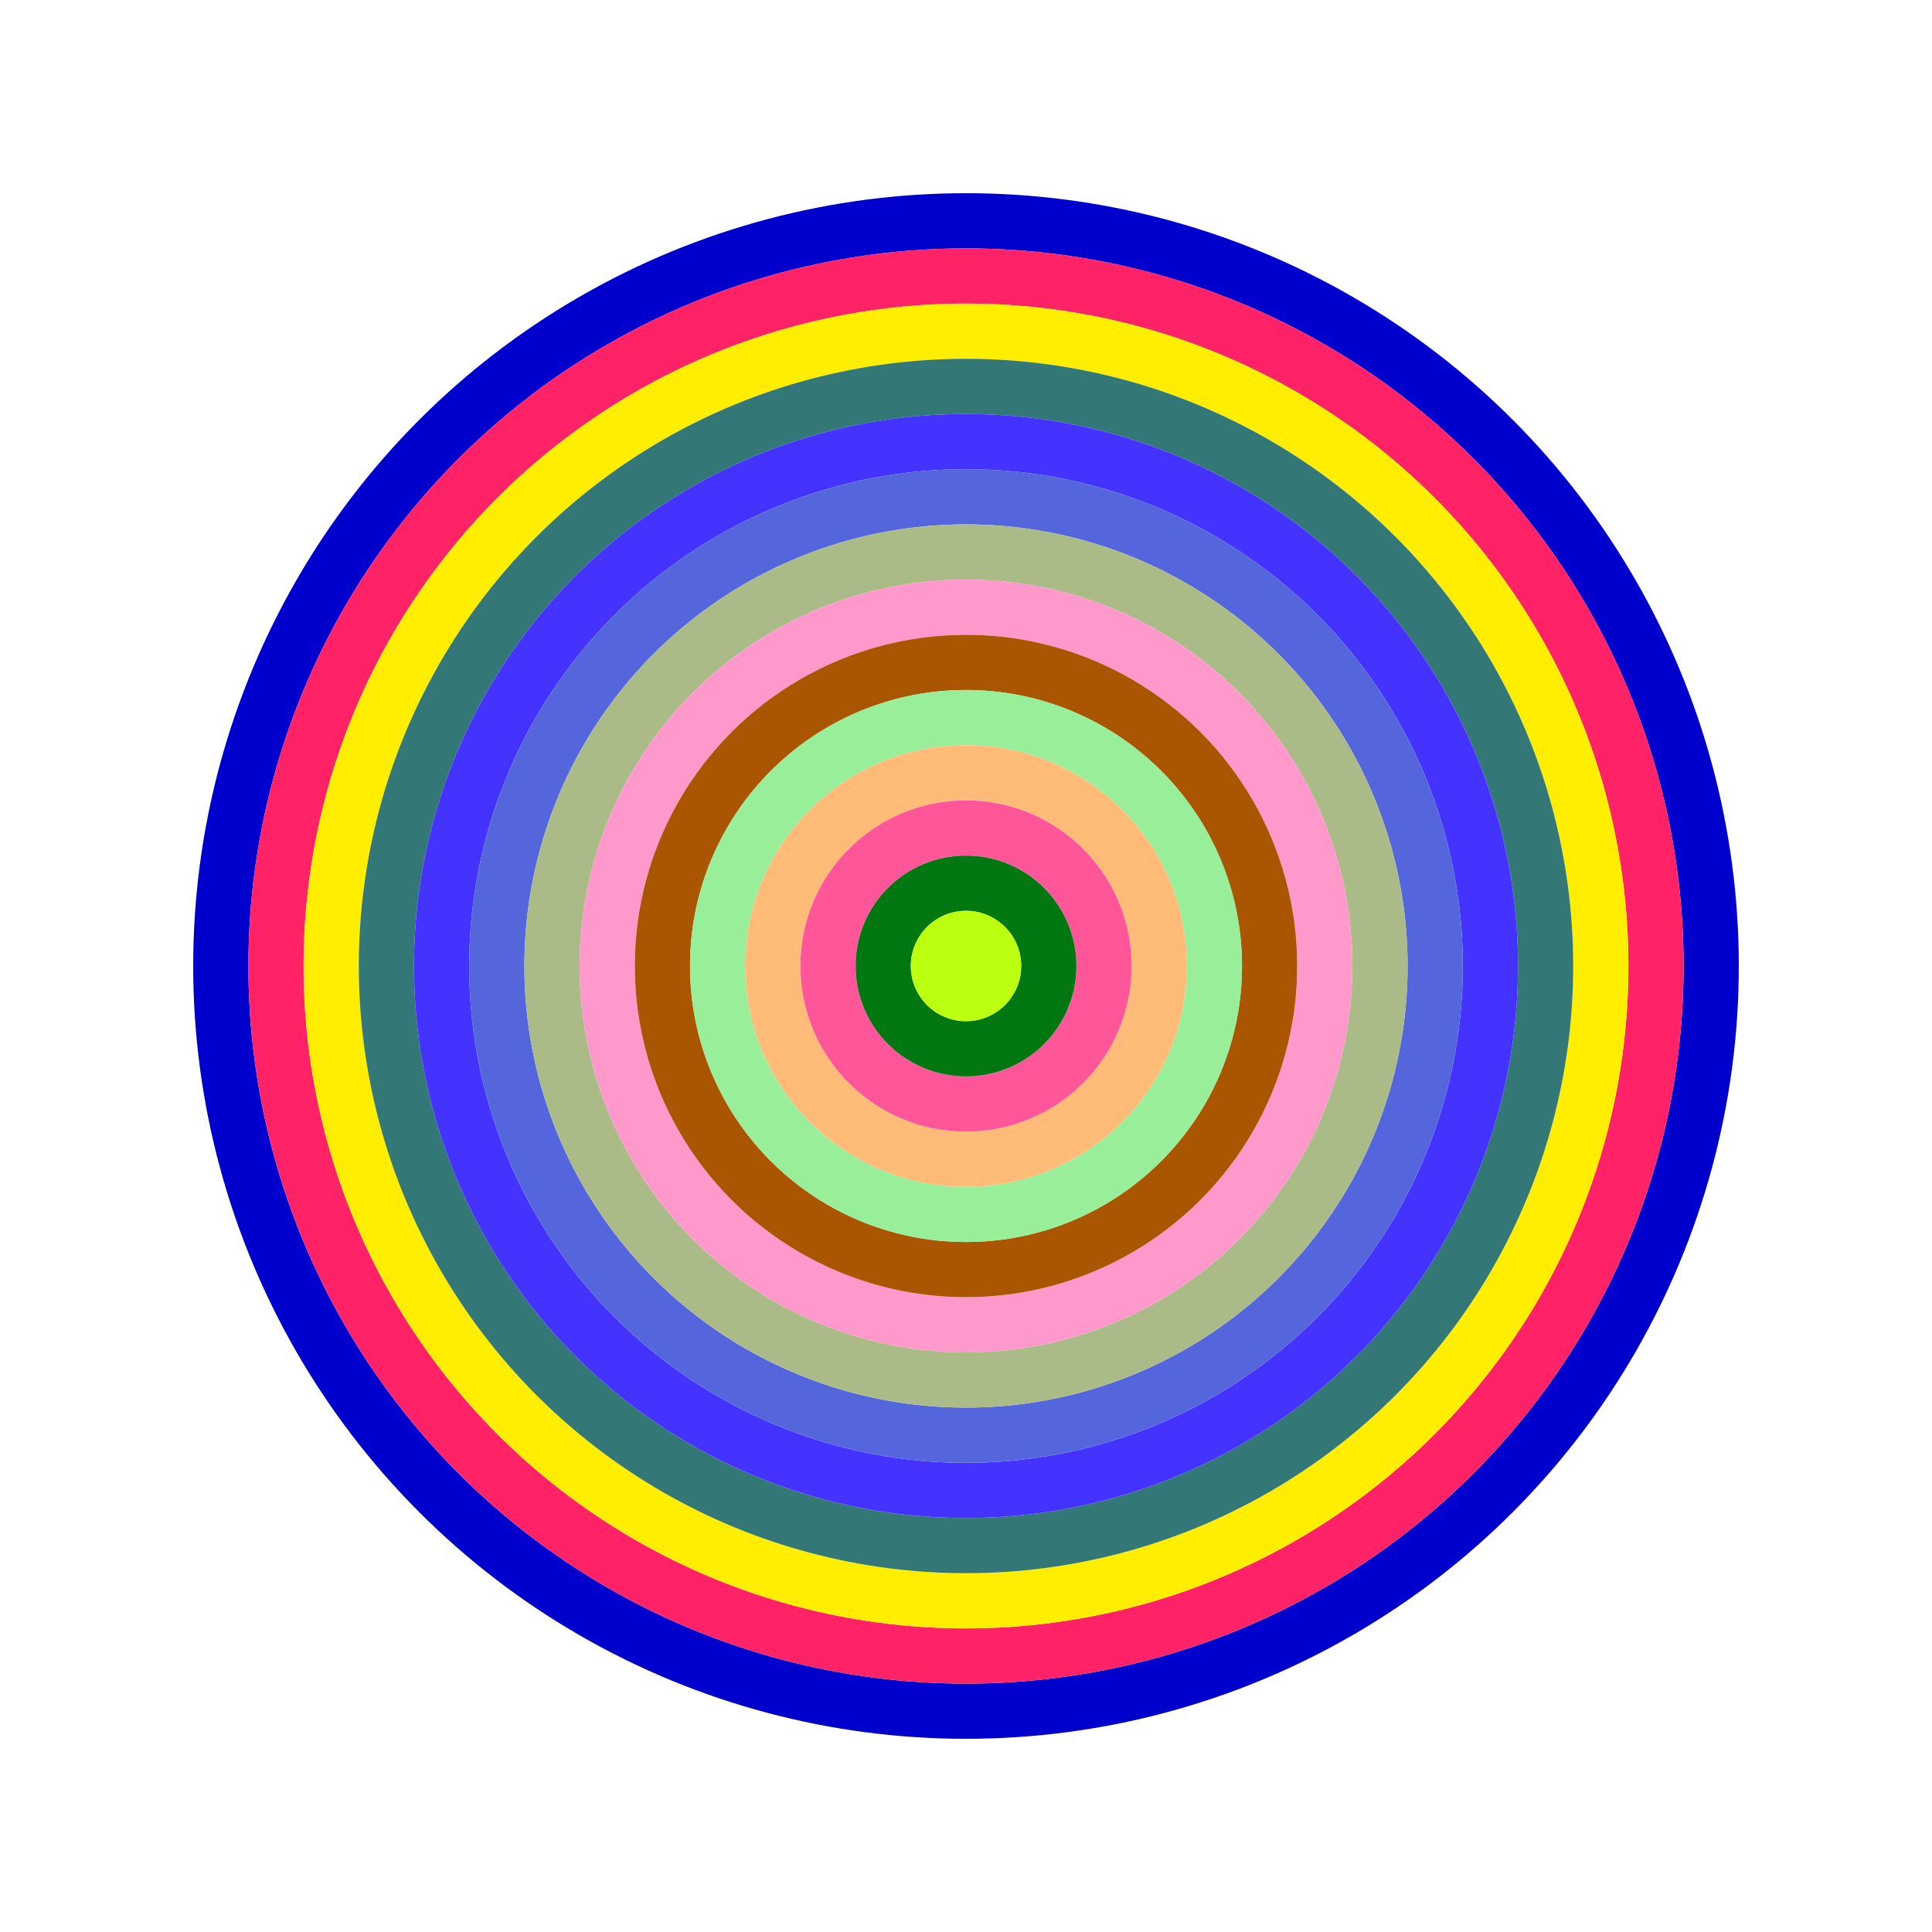
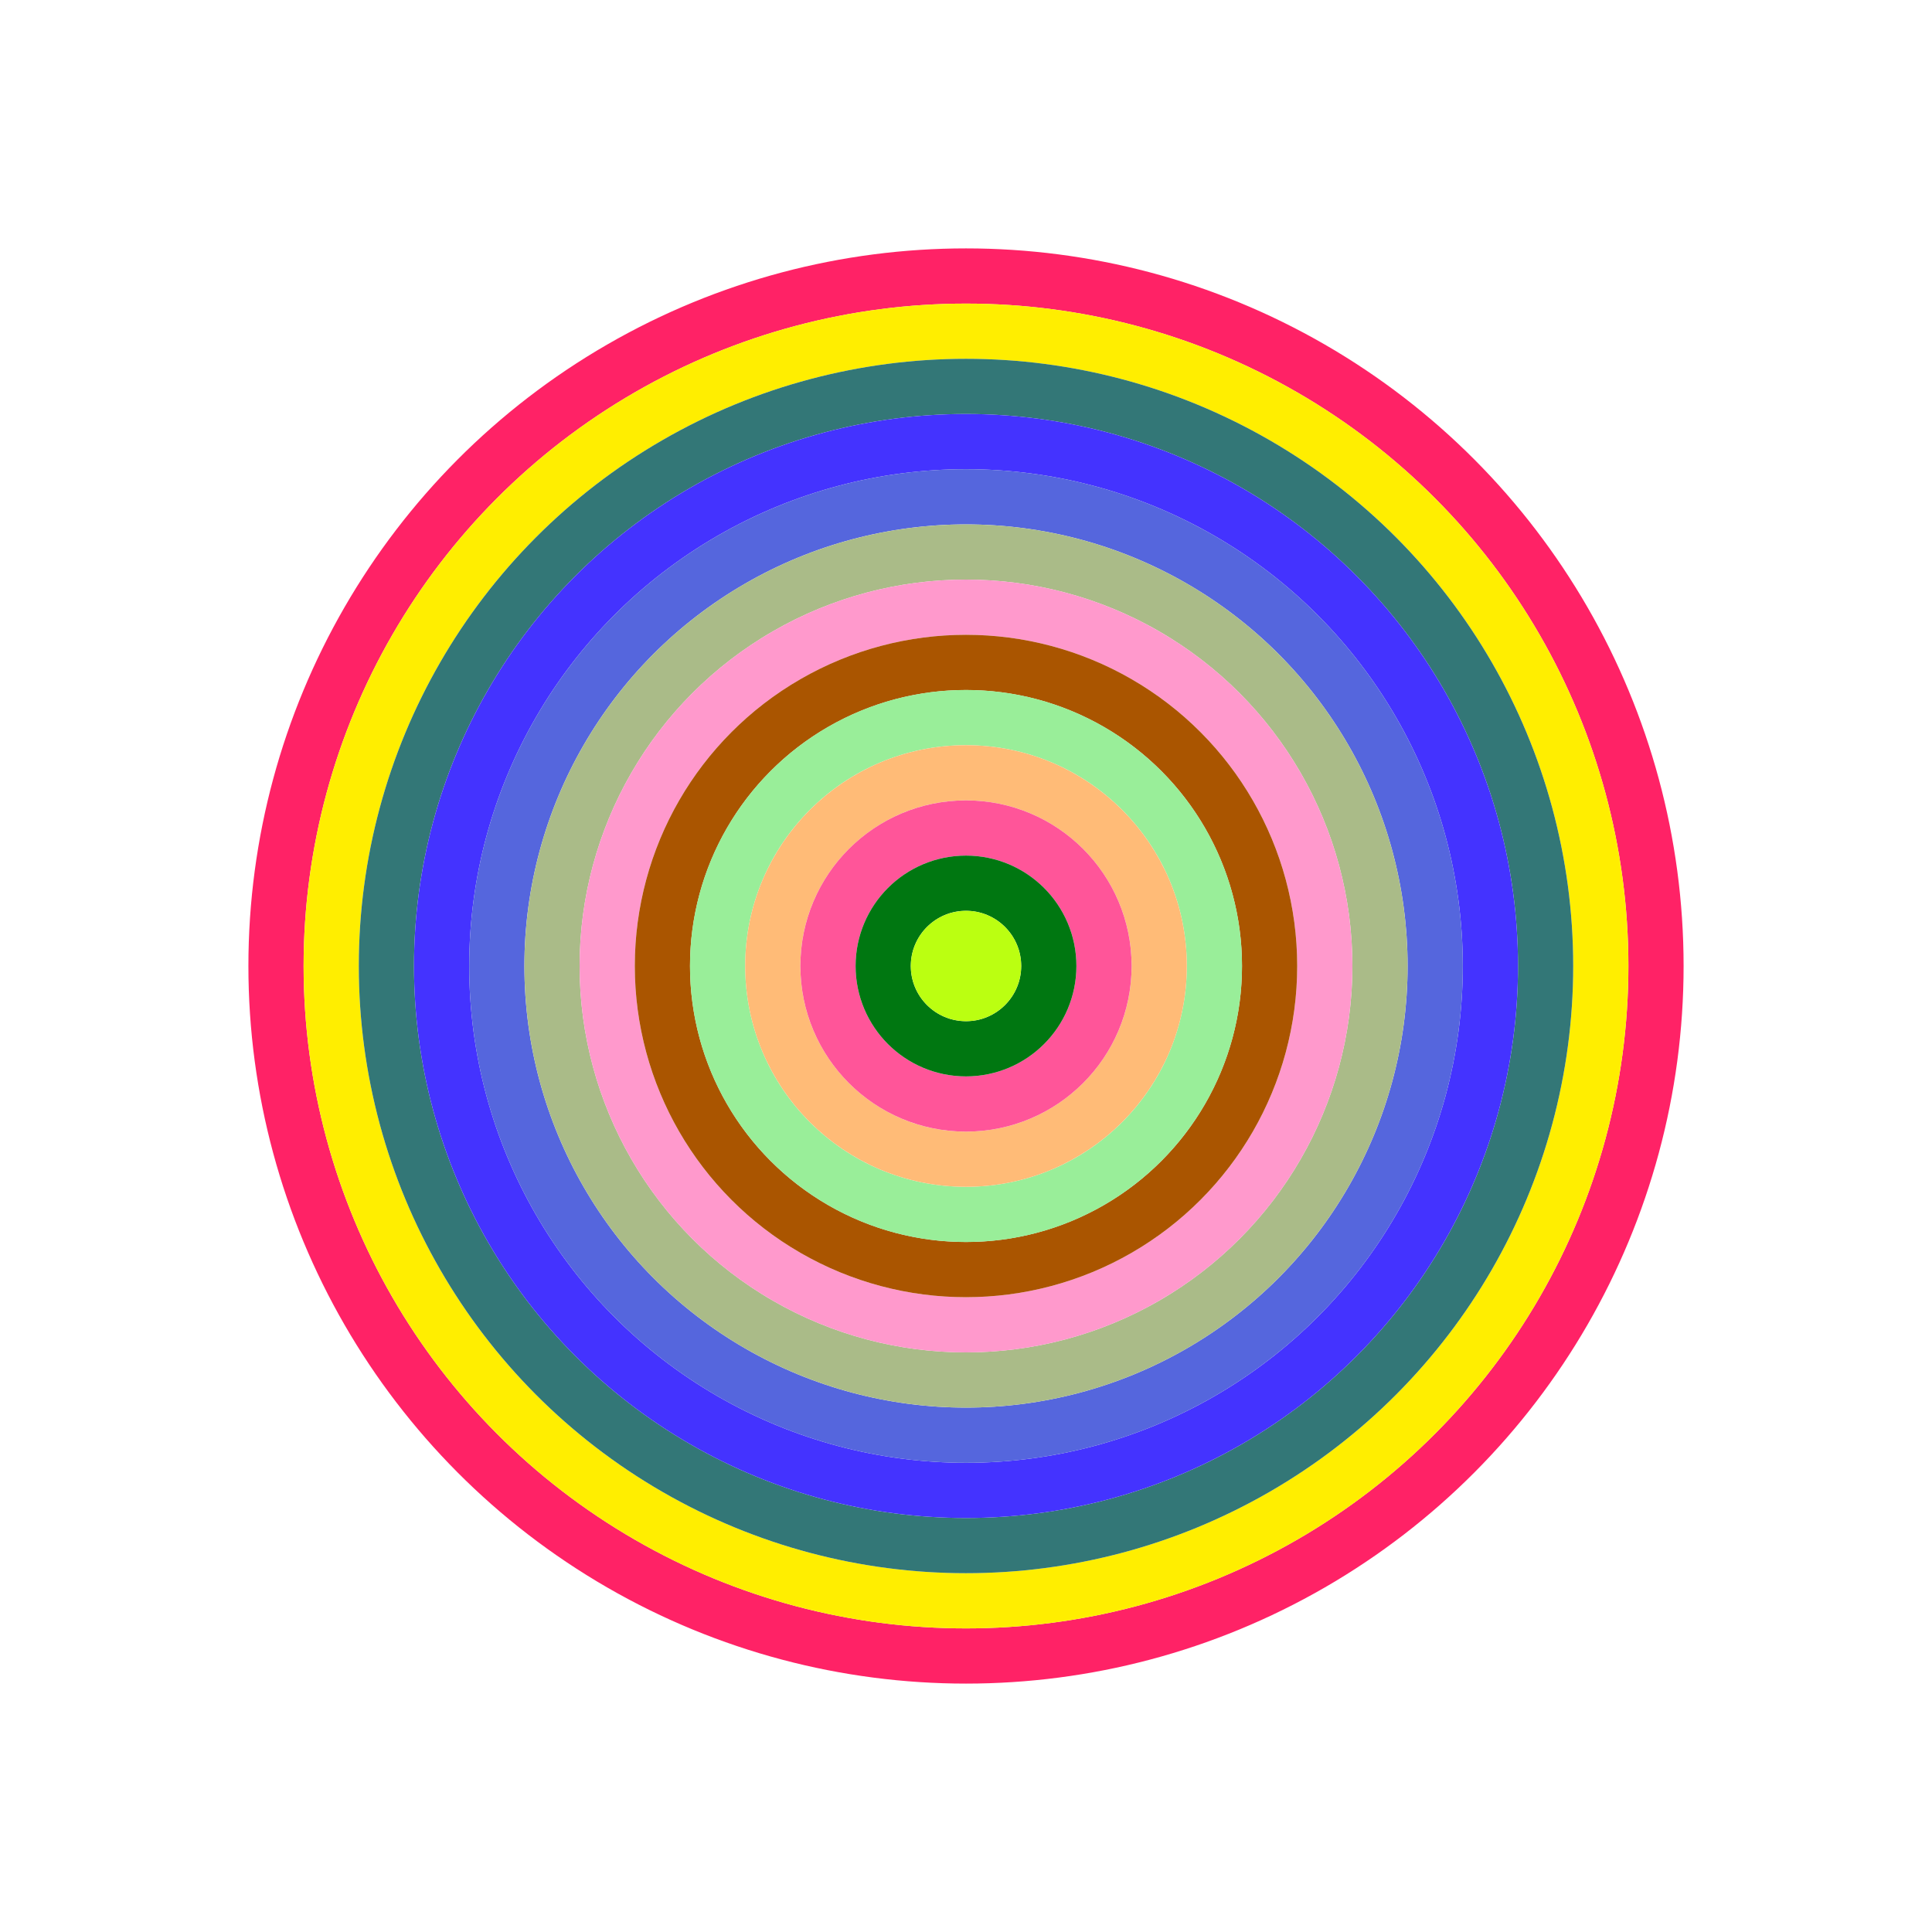
<svg xmlns="http://www.w3.org/2000/svg" id="0xcF26fE037743F56daB8f9CA509E9FB7f59071BF1" viewBox="0 0 700 700">
  <style>.a{stroke-width:20;}</style>
  <g class="a" fill="none">
-     <circle cx="350" cy="350" r="270" stroke="#00c" />
    <circle cx="350" cy="350" r="250" stroke="#F26" />
    <circle cx="350" cy="350" r="230" stroke="#fE0" />
    <circle cx="350" cy="350" r="210" stroke="#377" />
    <circle cx="350" cy="350" r="190" stroke="#43F" />
    <circle cx="350" cy="350" r="170" stroke="#56d" />
    <circle cx="350" cy="350" r="150" stroke="#aB8" />
    <circle cx="350" cy="350" r="130" stroke="#f9C" />
    <circle cx="350" cy="350" r="110" stroke="#A50" />
    <circle cx="350" cy="350" r="90" stroke="#9E9" />
    <circle cx="350" cy="350" r="70" stroke="#FB7" />
    <circle cx="350" cy="350" r="50" stroke="#f59" />
    <circle cx="350" cy="350" r="30" stroke="#071" />
    <circle cx="350" cy="350" r="10" stroke="#BF1" />
  </g>
</svg>